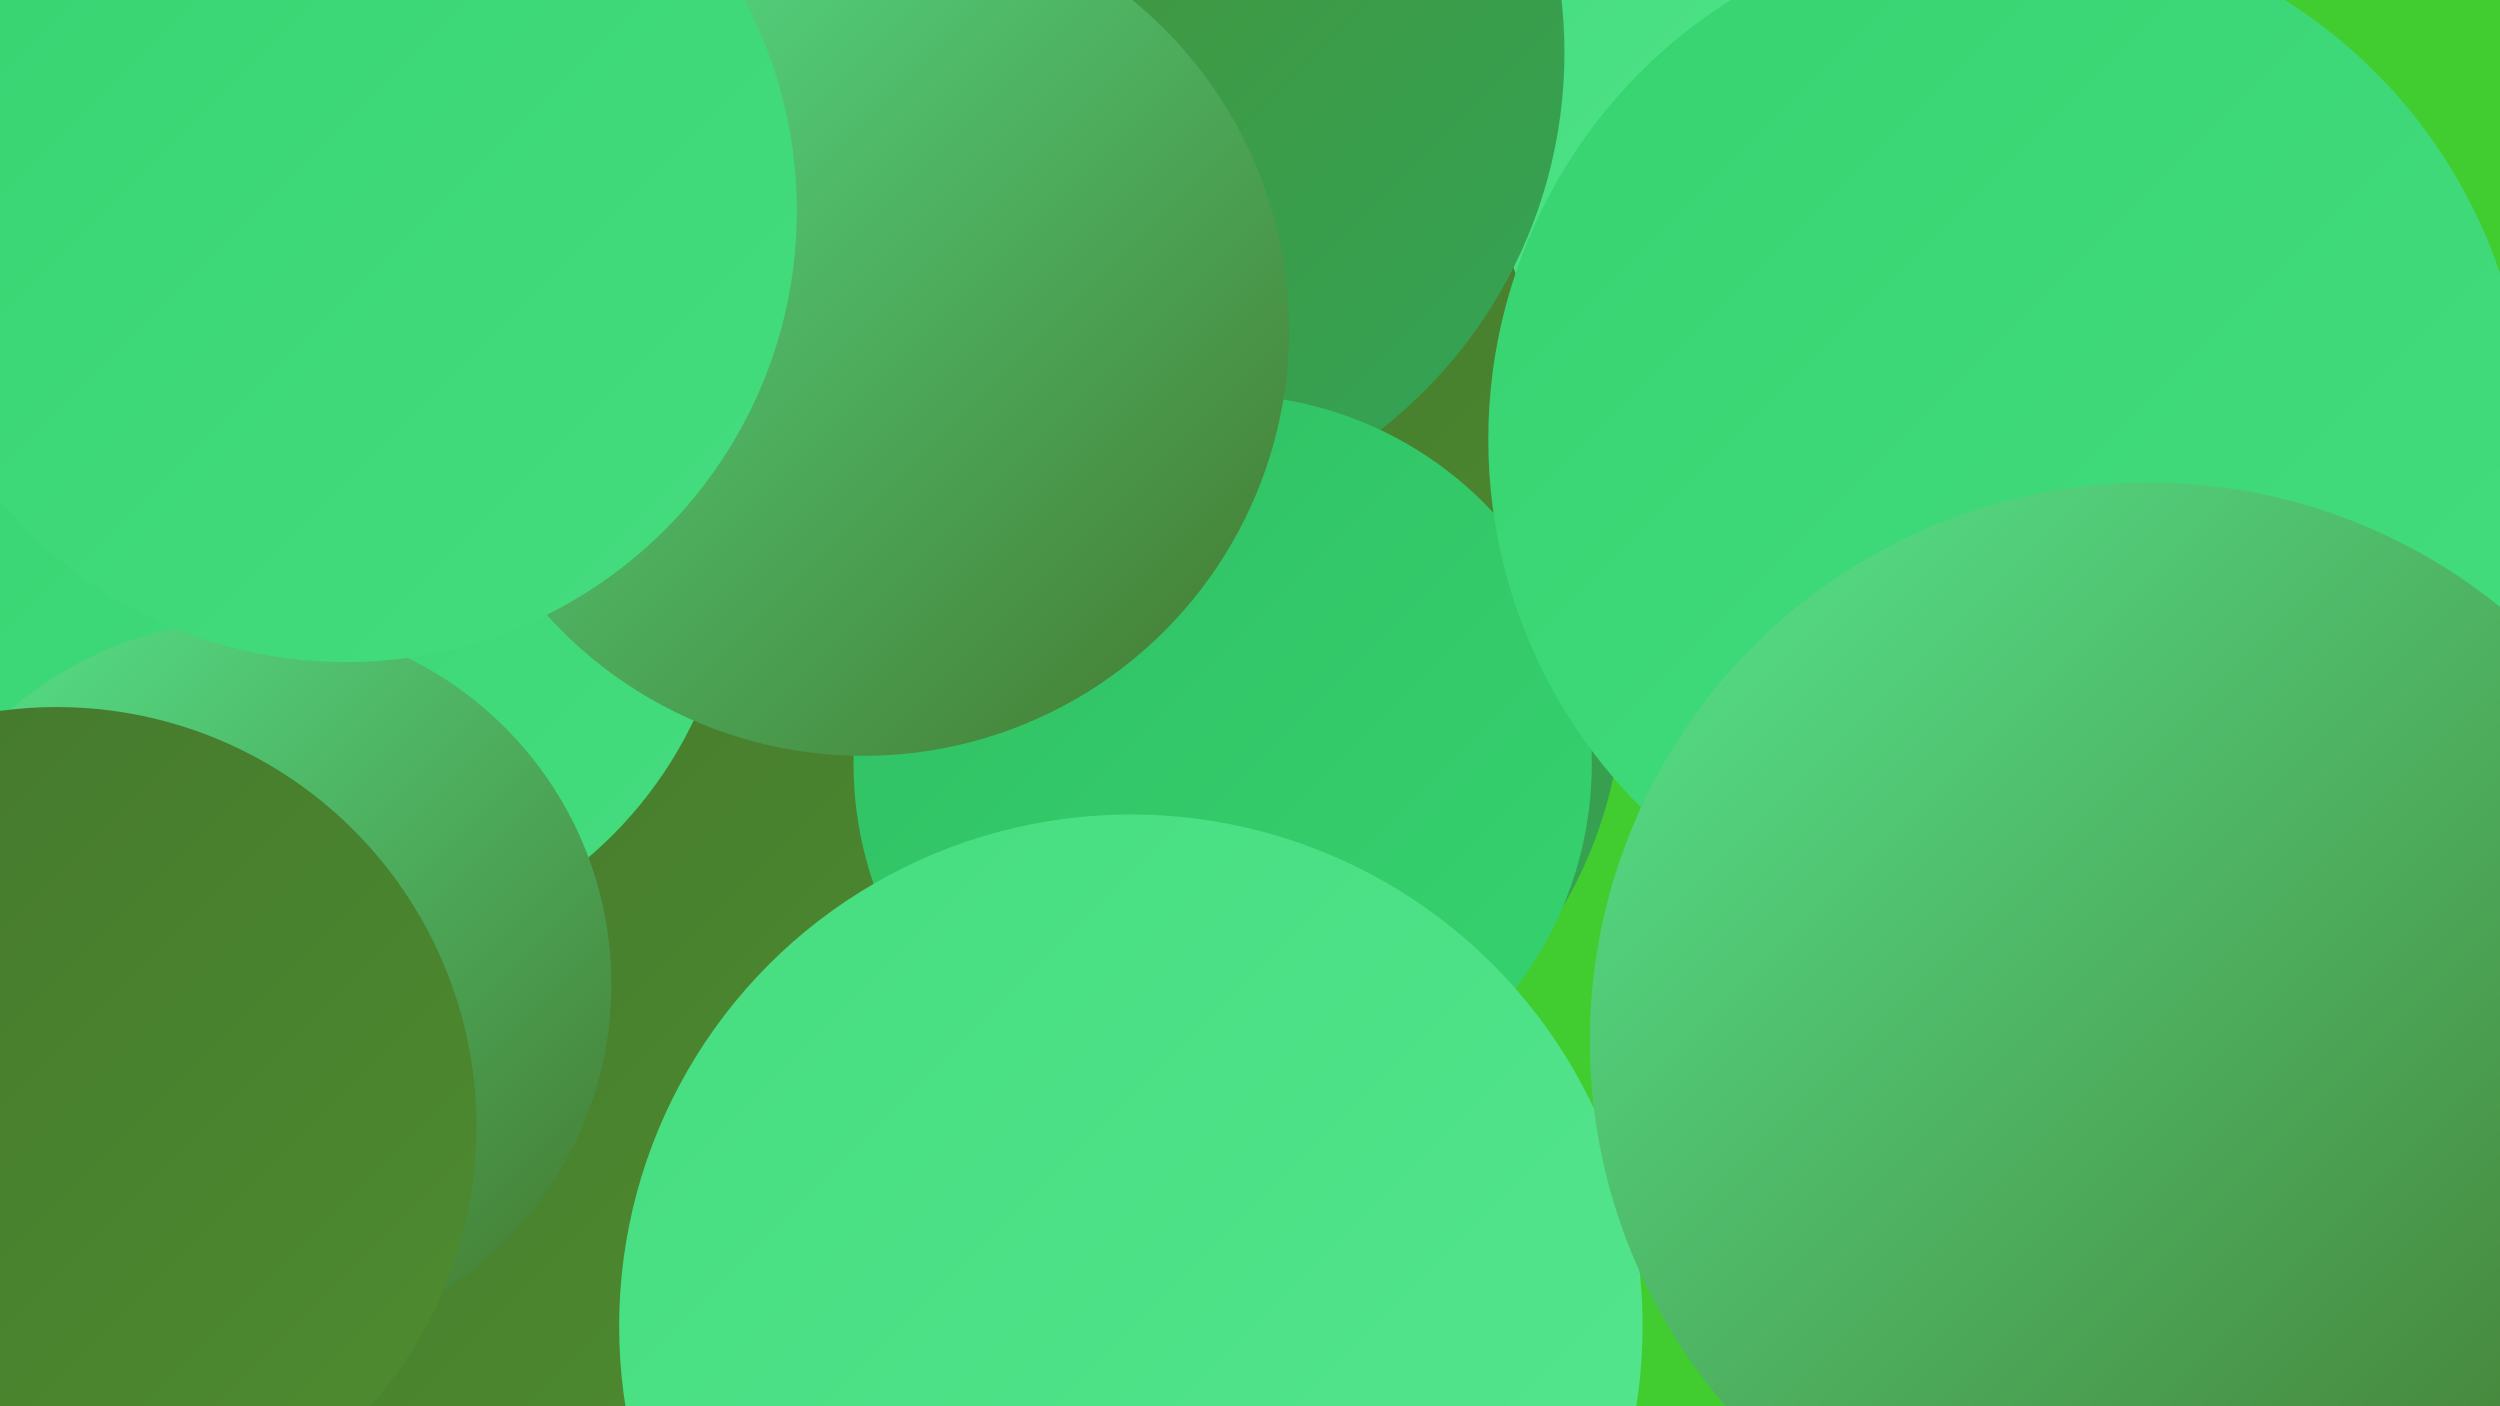
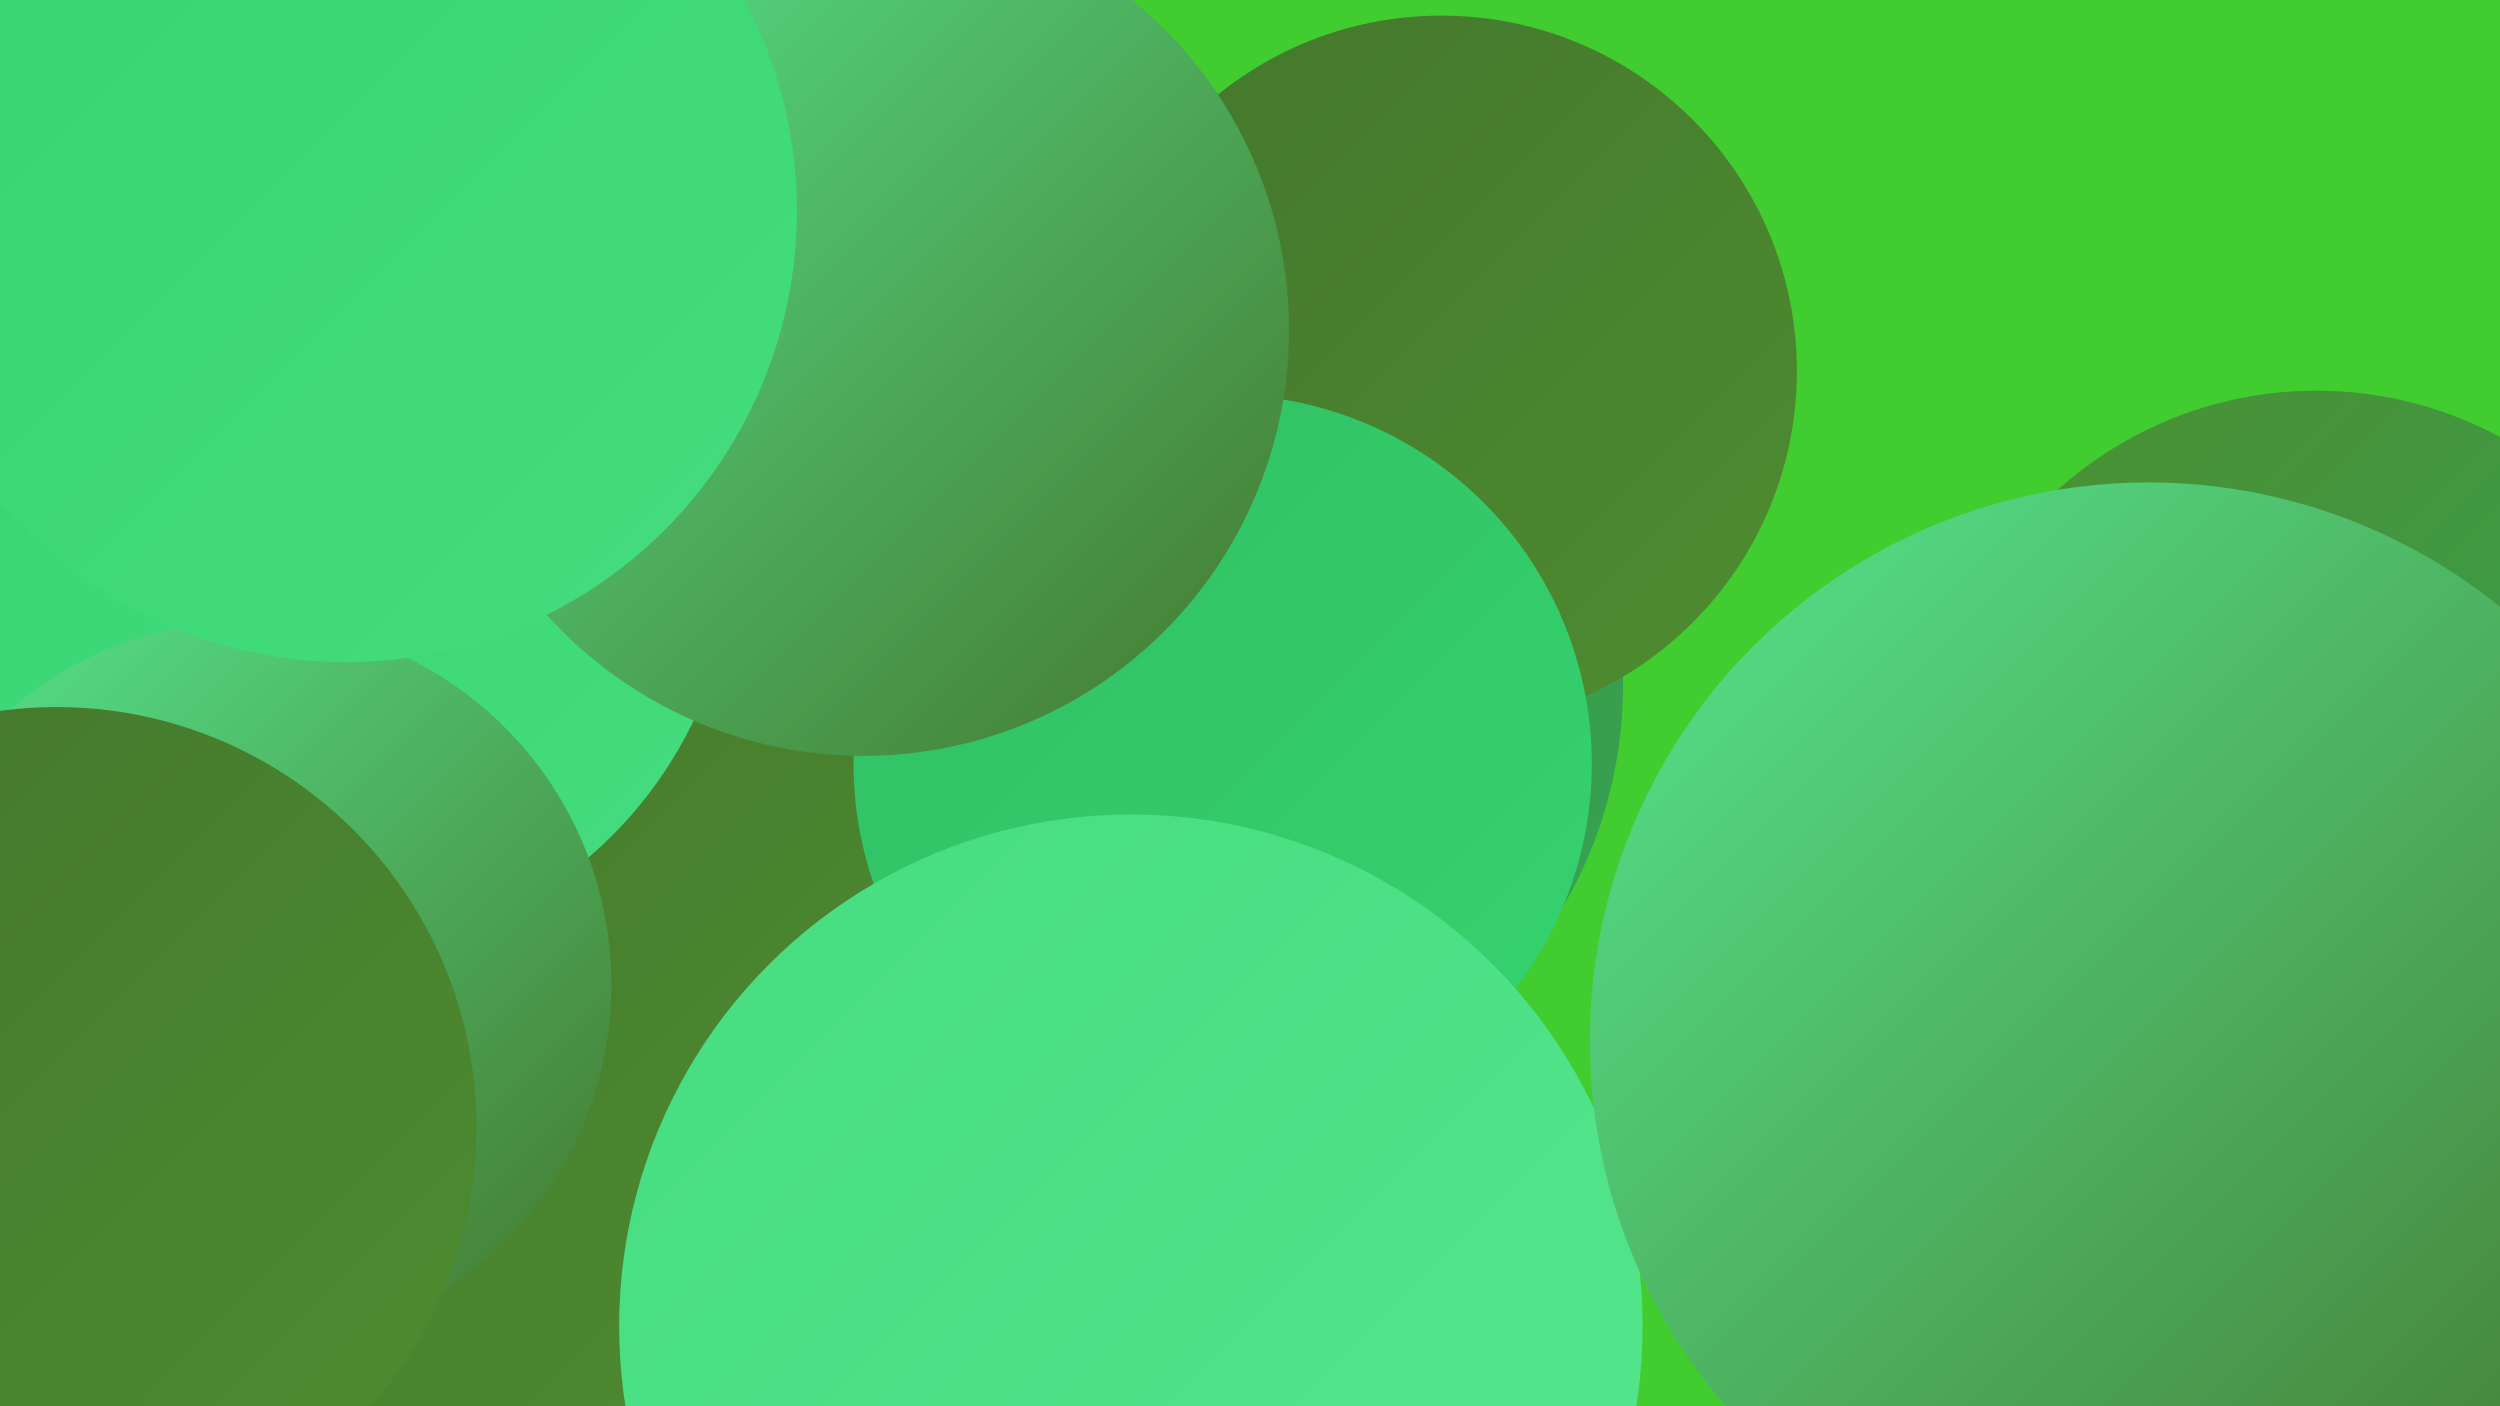
<svg xmlns="http://www.w3.org/2000/svg" width="1280" height="720">
  <defs>
    <linearGradient id="grad0" x1="0%" y1="0%" x2="100%" y2="100%">
      <stop offset="0%" style="stop-color:#44762d;stop-opacity:1" />
      <stop offset="100%" style="stop-color:#4e8d2f;stop-opacity:1" />
    </linearGradient>
    <linearGradient id="grad1" x1="0%" y1="0%" x2="100%" y2="100%">
      <stop offset="0%" style="stop-color:#4e8d2f;stop-opacity:1" />
      <stop offset="100%" style="stop-color:#30a558;stop-opacity:1" />
    </linearGradient>
    <linearGradient id="grad2" x1="0%" y1="0%" x2="100%" y2="100%">
      <stop offset="0%" style="stop-color:#30a558;stop-opacity:1" />
      <stop offset="100%" style="stop-color:#30bf63;stop-opacity:1" />
    </linearGradient>
    <linearGradient id="grad3" x1="0%" y1="0%" x2="100%" y2="100%">
      <stop offset="0%" style="stop-color:#30bf63;stop-opacity:1" />
      <stop offset="100%" style="stop-color:#36d370;stop-opacity:1" />
    </linearGradient>
    <linearGradient id="grad4" x1="0%" y1="0%" x2="100%" y2="100%">
      <stop offset="0%" style="stop-color:#36d370;stop-opacity:1" />
      <stop offset="100%" style="stop-color:#45dd7f;stop-opacity:1" />
    </linearGradient>
    <linearGradient id="grad5" x1="0%" y1="0%" x2="100%" y2="100%">
      <stop offset="0%" style="stop-color:#45dd7f;stop-opacity:1" />
      <stop offset="100%" style="stop-color:#56e68f;stop-opacity:1" />
    </linearGradient>
    <linearGradient id="grad6" x1="0%" y1="0%" x2="100%" y2="100%">
      <stop offset="0%" style="stop-color:#56e68f;stop-opacity:1" />
      <stop offset="100%" style="stop-color:#44762d;stop-opacity:1" />
    </linearGradient>
  </defs>
  <rect width="1280" height="720" fill="#41cd30" />
-   <circle cx="258" cy="77" r="192" fill="url(#grad3)" />
  <circle cx="347" cy="521" r="197" fill="url(#grad1)" />
  <circle cx="181" cy="69" r="201" fill="url(#grad2)" />
  <circle cx="607" cy="351" r="224" fill="url(#grad1)" />
  <circle cx="472" cy="176" r="186" fill="url(#grad3)" />
-   <circle cx="723" cy="134" r="266" fill="url(#grad6)" />
  <circle cx="738" cy="190" r="182" fill="url(#grad0)" />
-   <circle cx="952" cy="83" r="185" fill="url(#grad5)" />
-   <circle cx="556" cy="27" r="245" fill="url(#grad1)" />
  <circle cx="1186" cy="398" r="198" fill="url(#grad1)" />
  <circle cx="278" cy="515" r="226" fill="url(#grad0)" />
  <circle cx="626" cy="391" r="189" fill="url(#grad3)" />
  <circle cx="163" cy="277" r="213" fill="url(#grad4)" />
  <circle cx="127" cy="504" r="186" fill="url(#grad6)" />
  <circle cx="29" cy="577" r="215" fill="url(#grad0)" />
-   <circle cx="1028" cy="225" r="266" fill="url(#grad4)" />
  <circle cx="442" cy="169" r="218" fill="url(#grad6)" />
  <circle cx="579" cy="679" r="262" fill="url(#grad5)" />
  <circle cx="177" cy="108" r="231" fill="url(#grad4)" />
  <circle cx="1100" cy="533" r="286" fill="url(#grad6)" />
</svg>